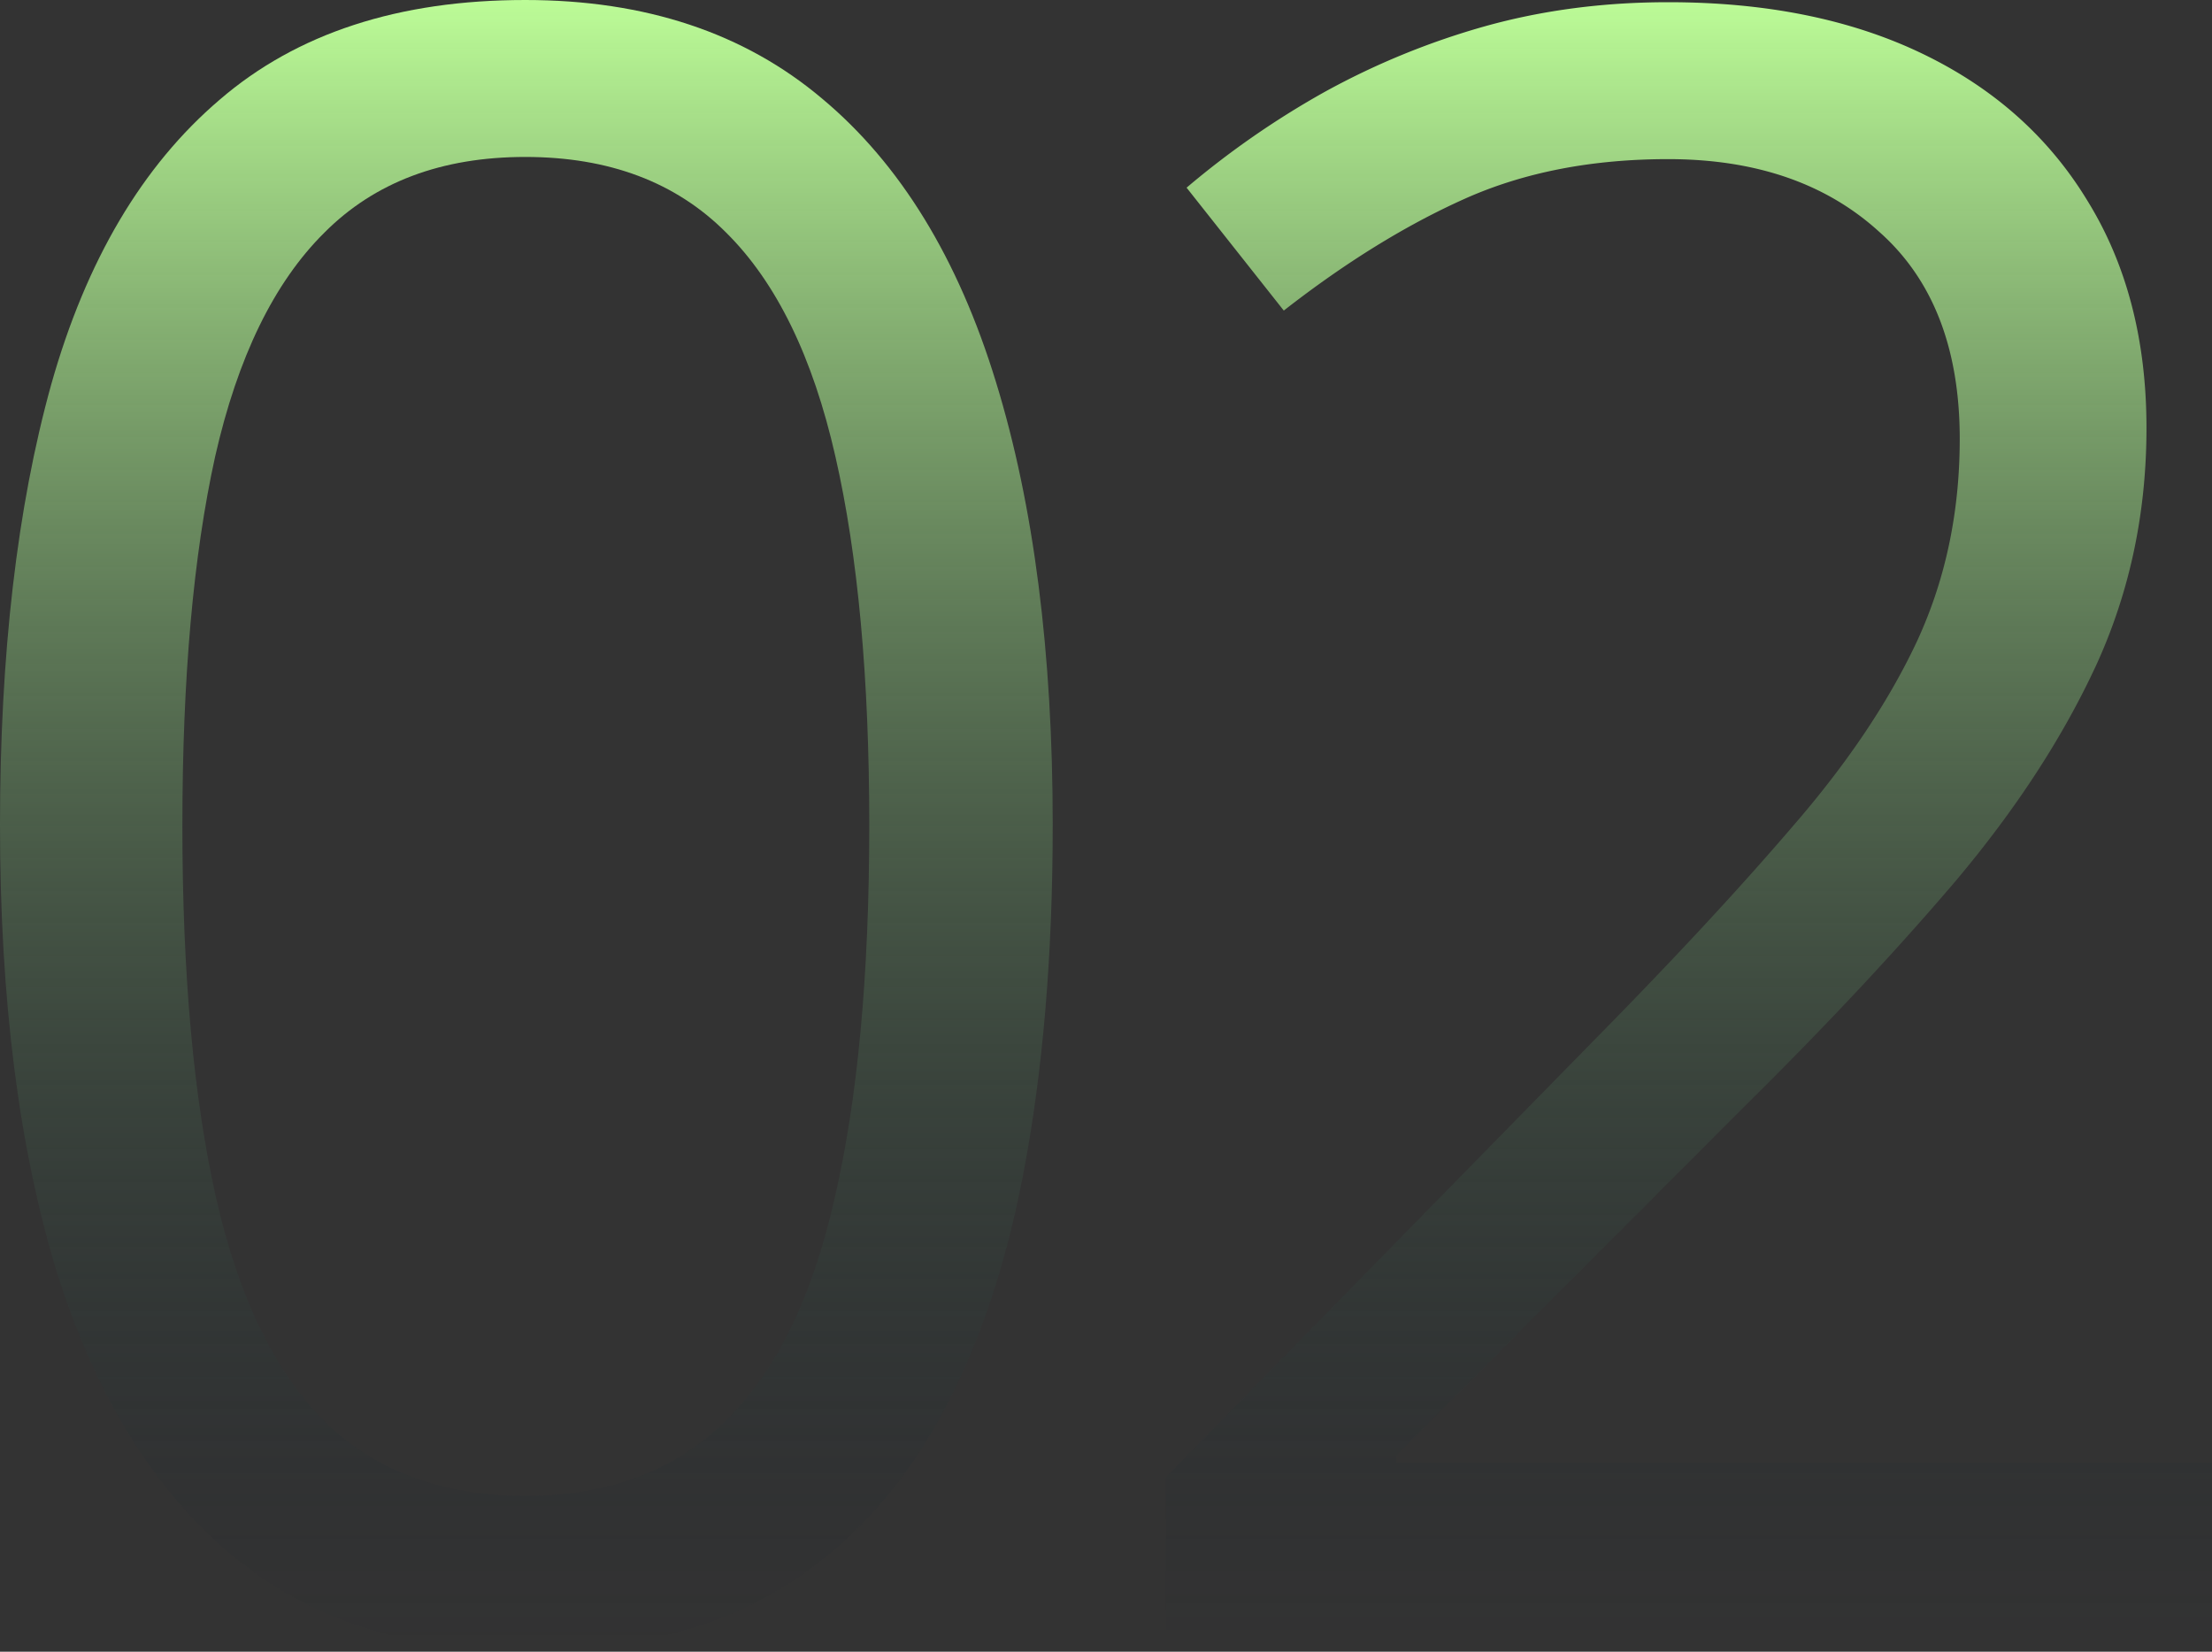
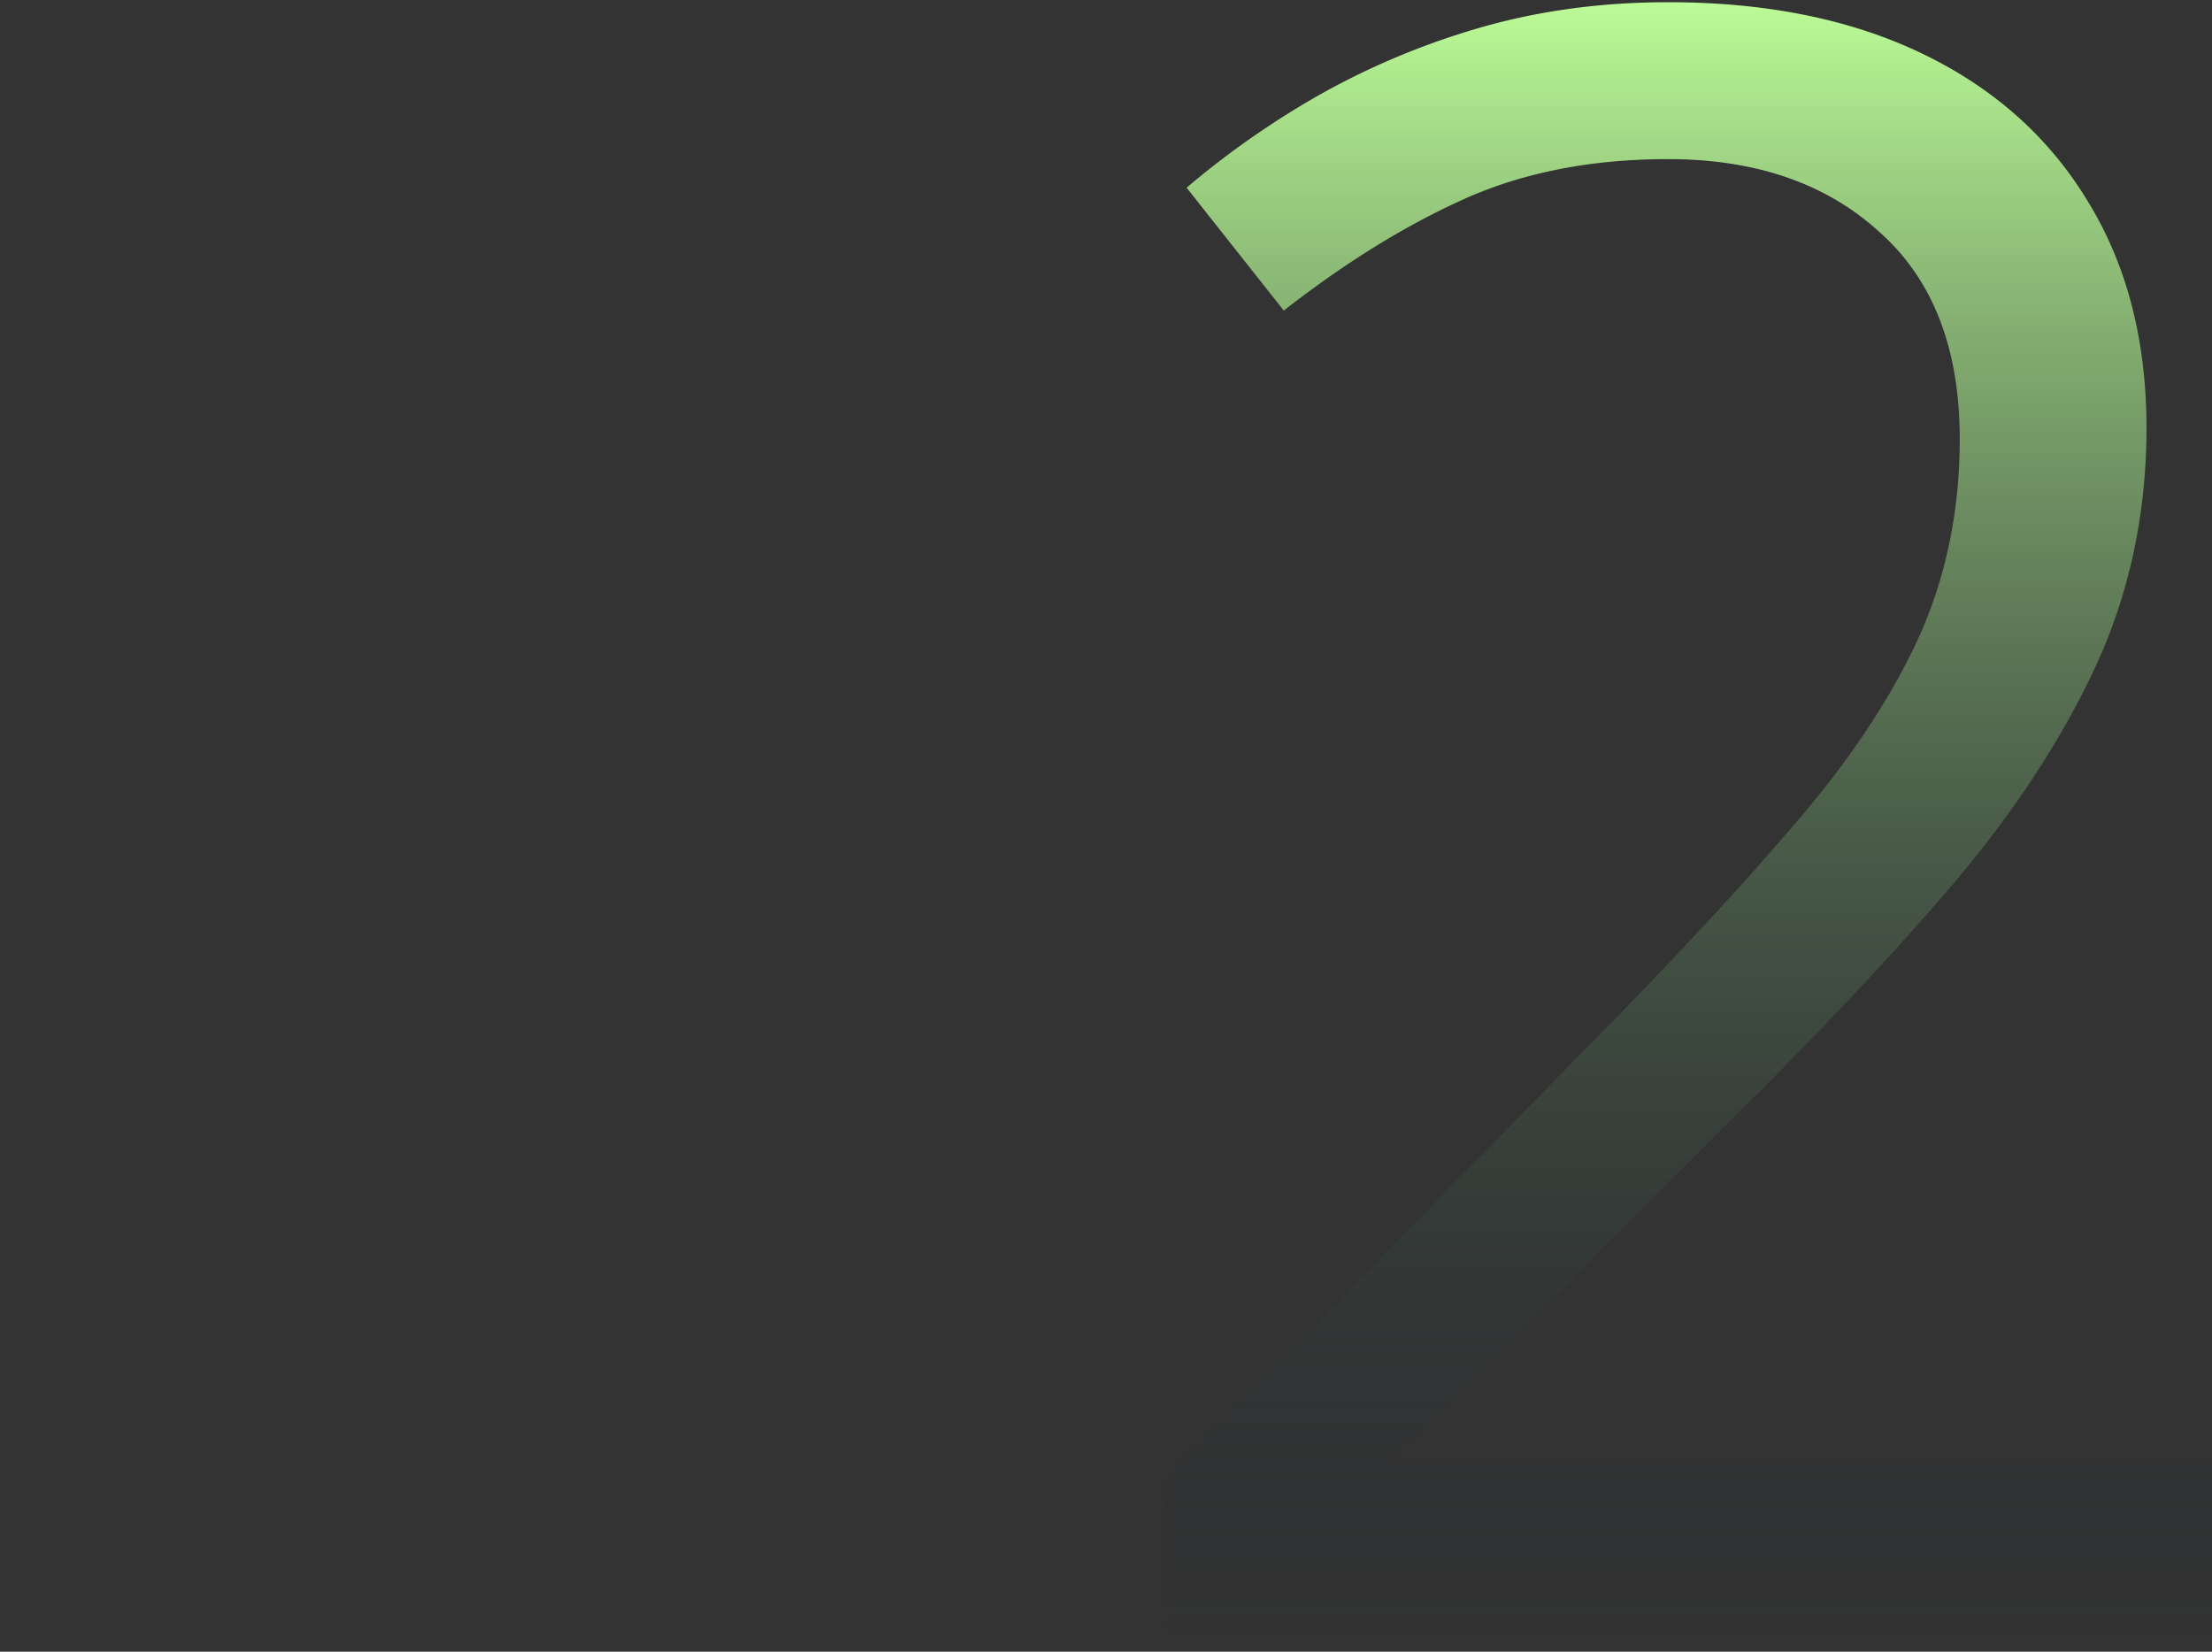
<svg xmlns="http://www.w3.org/2000/svg" width="150" height="112" viewBox="0 0 150 112" fill="none">
  <rect x="0" y="0" width="150" height="112" fill="#333333" stroke="none" />
-   <path d="M71.386 55.963q0 13.246-2 23.665-1.998 10.419-6.294 17.637-4.294 7.22-11.107 11.014Q45.172 112 35.619 112q-12.07 0-19.994-6.623-7.85-6.624-11.774-19.126Q0 73.675 0 55.963q0-17.415 3.48-29.916Q7.035 13.47 14.884 6.772 22.734 0 35.62 0q12.219 0 20.142 6.698 7.924 6.623 11.774 19.2 3.851 12.502 3.851 30.065m-59.02 0q0 15.18 2.296 25.302 2.296 10.12 7.405 15.182 5.185 4.985 13.552 4.986t13.478-4.987q5.182-4.986 7.479-15.106 2.37-10.122 2.37-25.377 0-14.958-2.296-25.005-2.296-10.121-7.405-15.181-5.11-5.135-13.626-5.135t-13.625 5.135q-5.11 5.06-7.406 15.181-2.22 10.047-2.221 25.005" fill="url(#a)" />
  <path d="M150 110.512H79.058v-10.345l28.954-29.544q8.073-8.186 13.552-14.586 5.554-6.4 8.442-12.576 2.888-6.251 2.888-13.694 0-9.227-5.48-14.065-5.406-4.911-14.292-4.911-7.776 0-13.774 2.679t-12.292 7.59l-6.591-8.334a59 59 0 0 1 9.33-6.475 51.3 51.3 0 0 1 10.886-4.465Q106.531.15 113.122.15q9.997 0 17.254 3.498 7.257 3.497 11.182 9.972 3.999 6.473 3.999 15.404 0 8.632-3.407 16.075-3.406 7.367-9.552 14.66-6.147 7.219-14.366 15.33L94.683 98.68v.521H150z" fill="url(#b)" />
  <defs>
    <linearGradient id="a" x1="75.903" y1="0" x2="75.903" y2="112" gradientUnits="userSpaceOnUse">
      <stop stop-color="#BCFC97" />
      <stop offset="1" stop-color="#091327" stop-opacity="0" />
    </linearGradient>
    <linearGradient id="b" x1="75.903" y1="0" x2="75.903" y2="112" gradientUnits="userSpaceOnUse">
      <stop stop-color="#BCFC97" />
      <stop offset="1" stop-color="#091327" stop-opacity="0" />
    </linearGradient>
  </defs>
</svg>